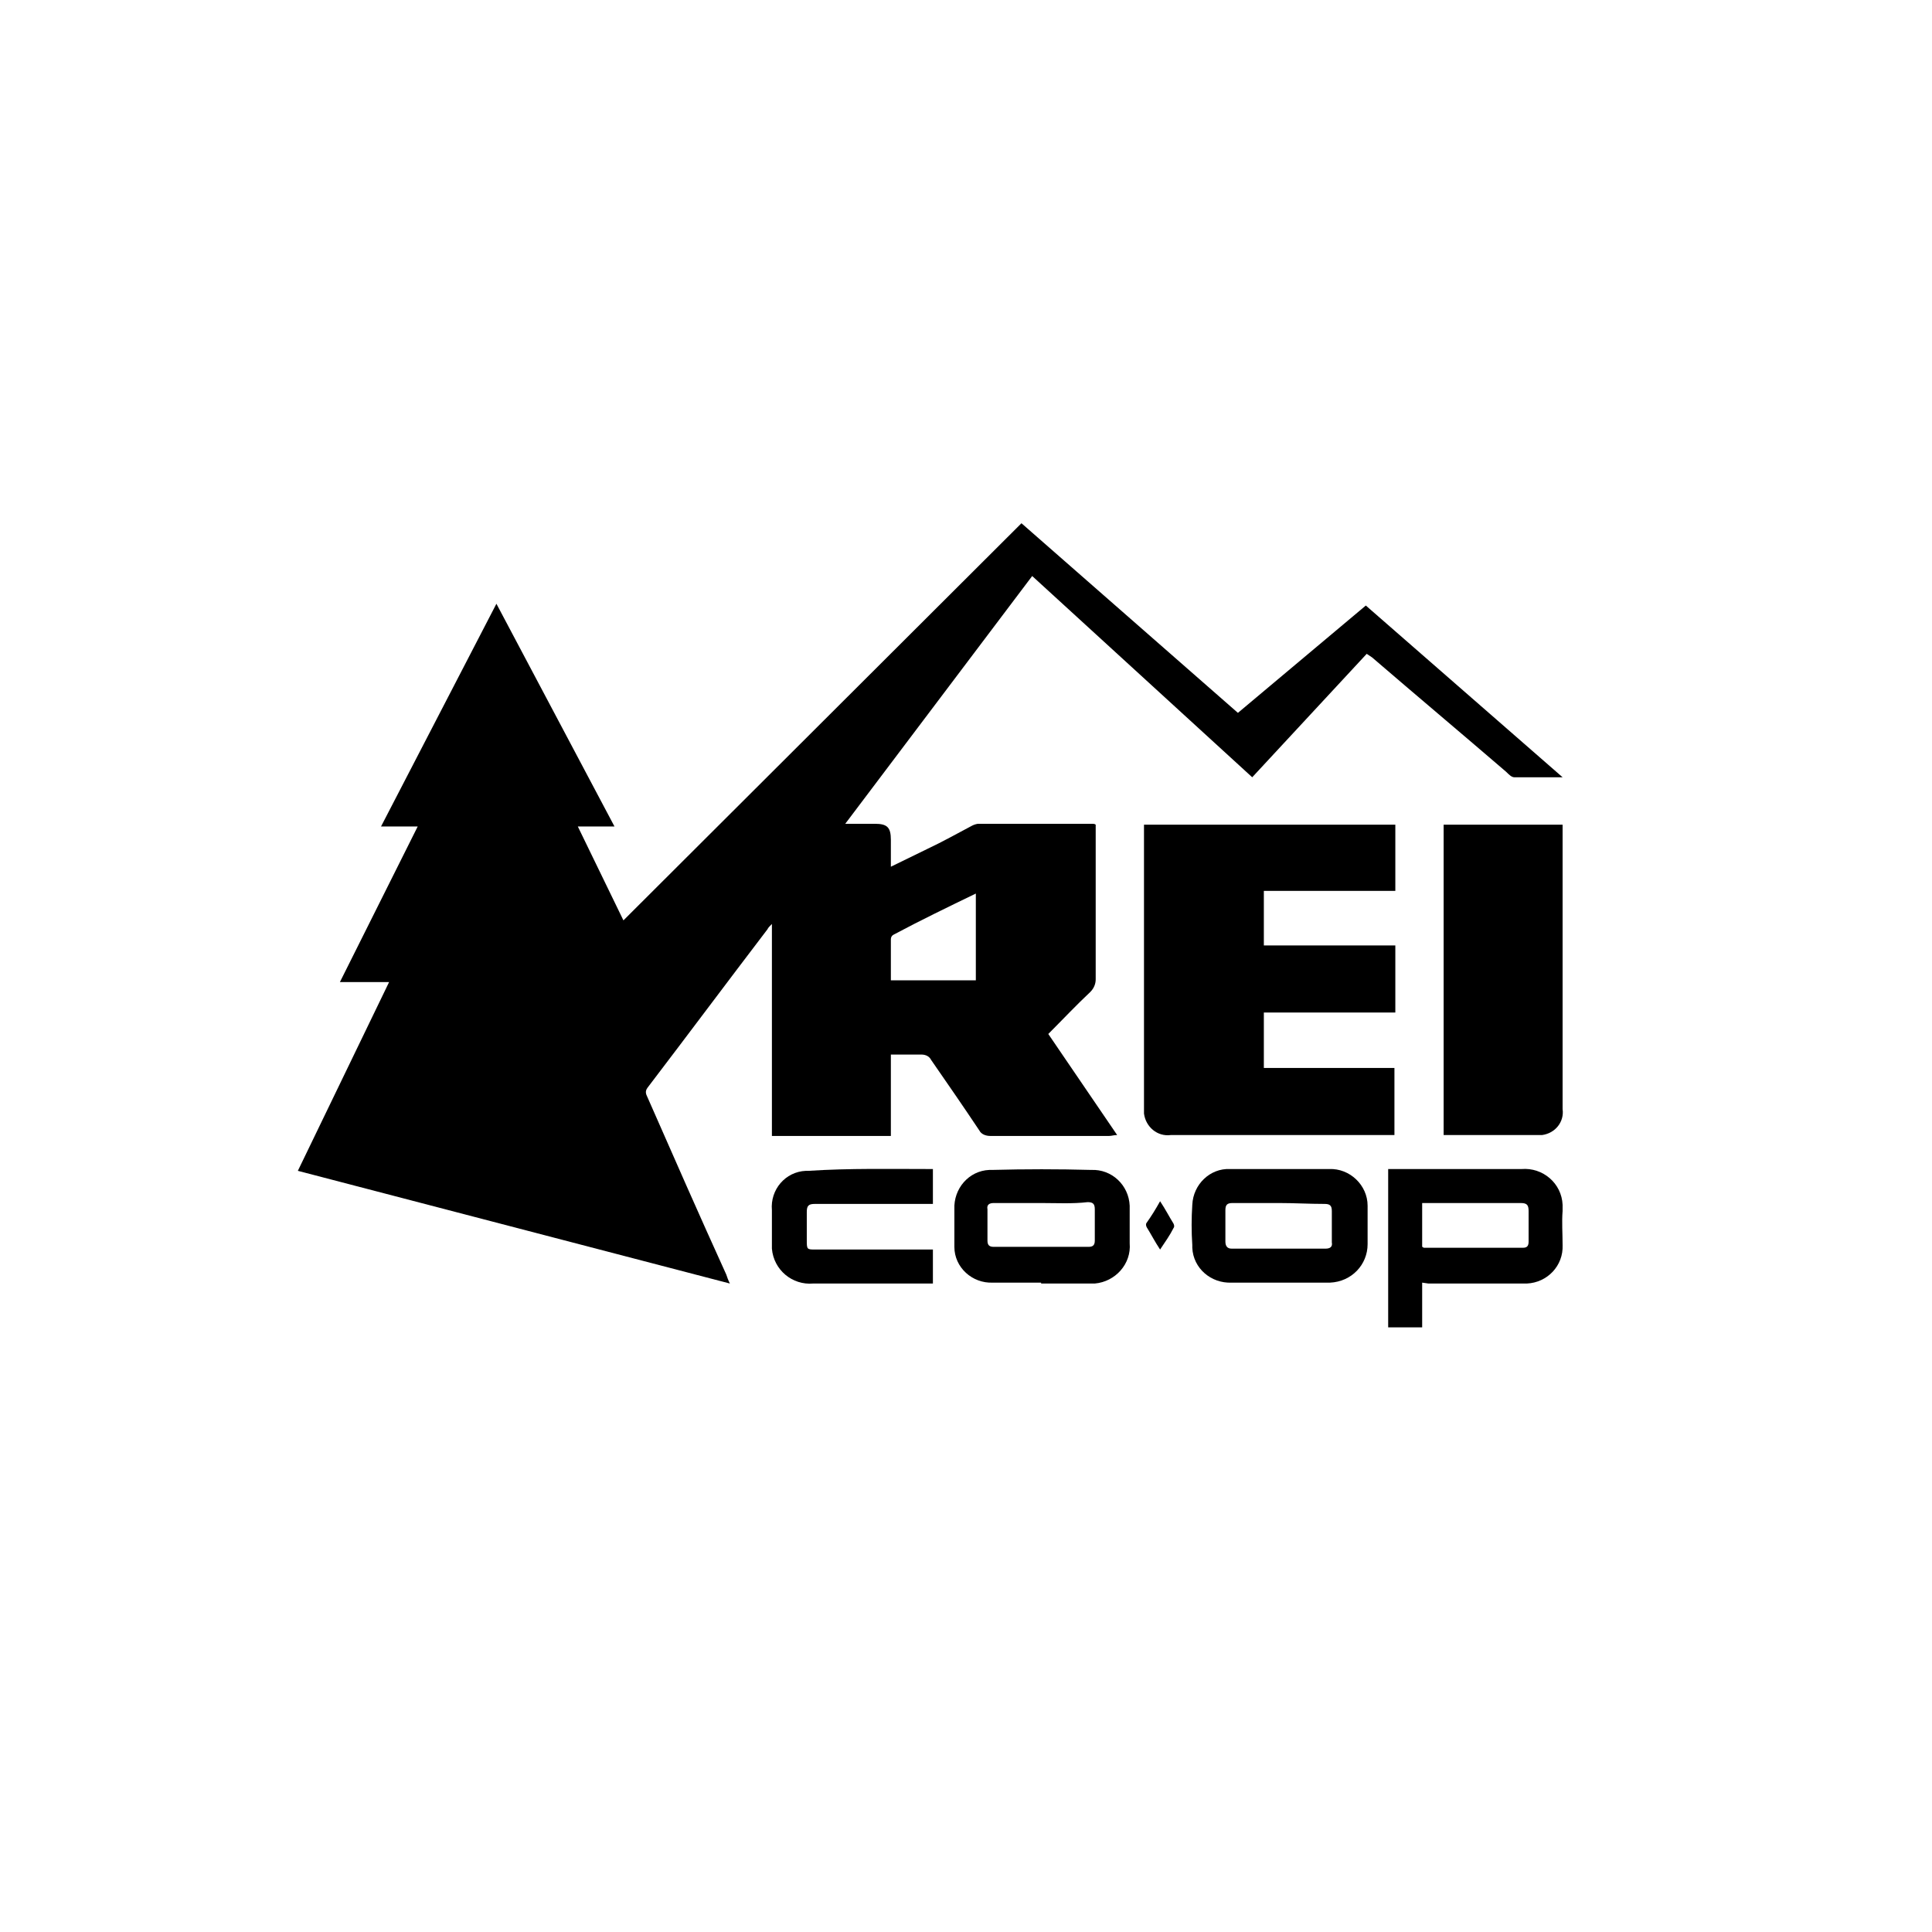
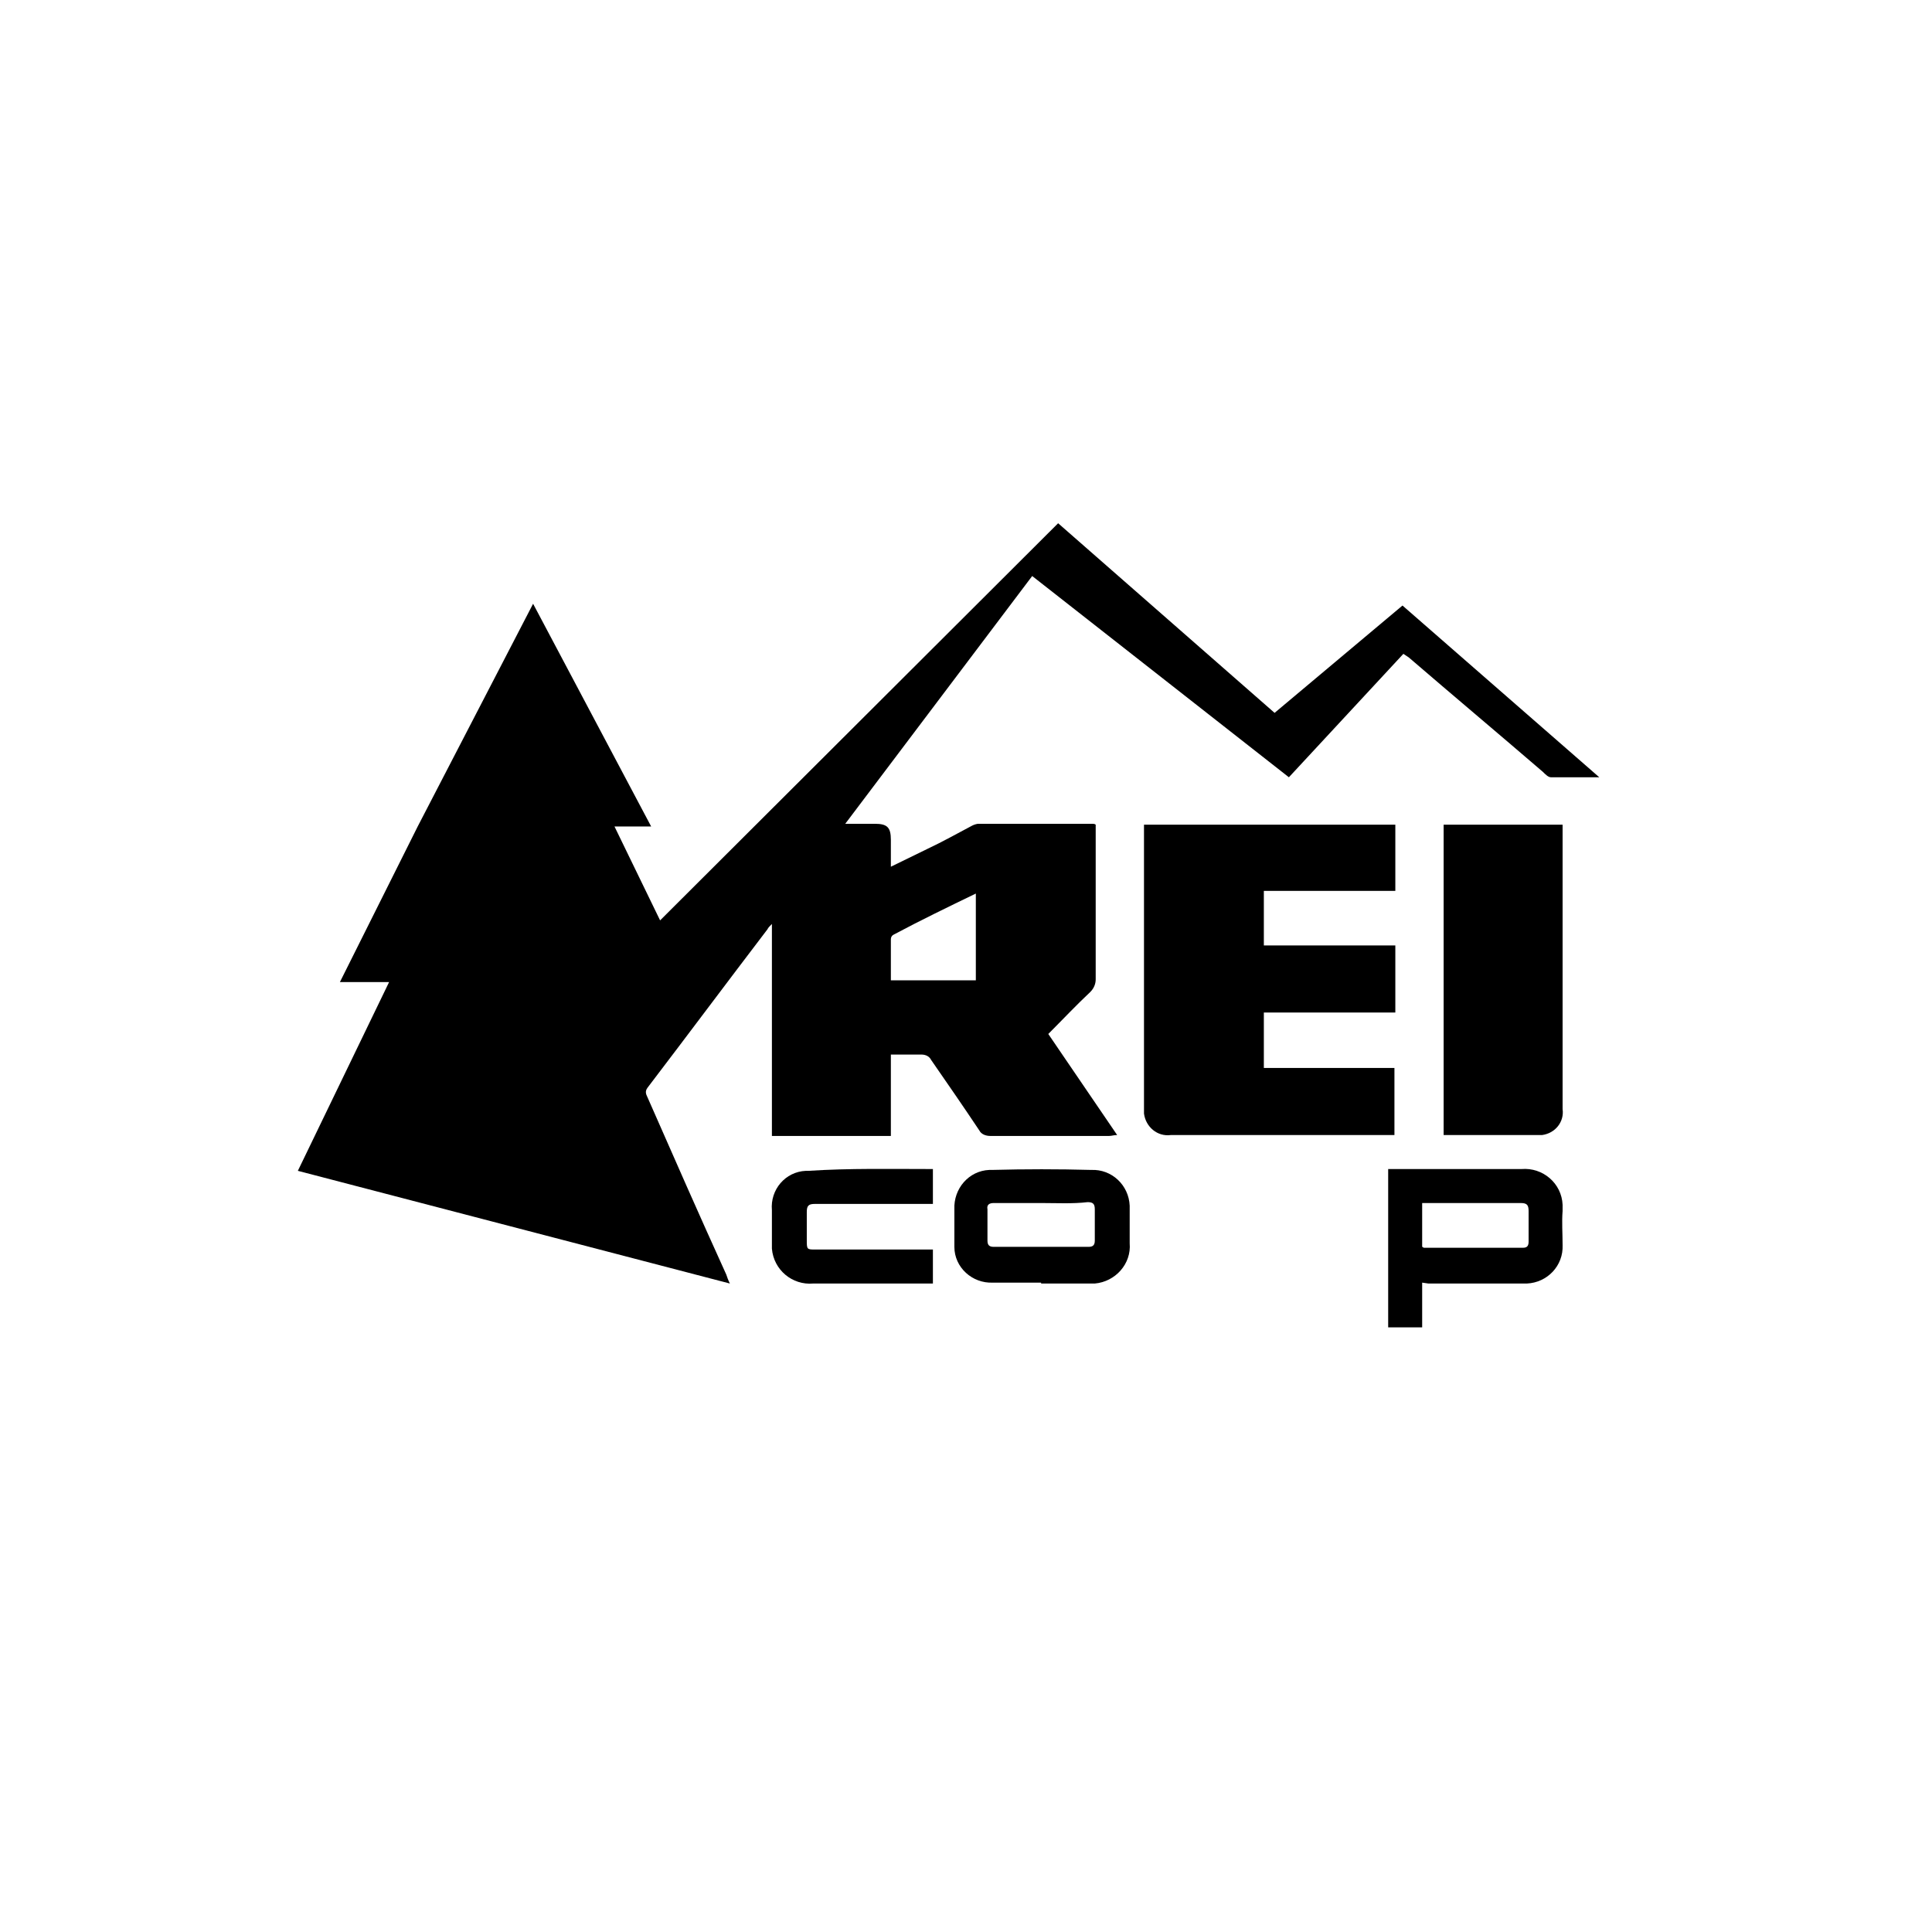
<svg xmlns="http://www.w3.org/2000/svg" version="1.1" id="Artwork" x="0px" y="0px" viewBox="0 0 216 216" style="enable-background:new 0 0 216 216;">
-   <path d="M115.4,64.4L94.5,92.1h3.3c1.4,0,1.8,0.4,1.8,1.8v3l4.1-2c1.7-0.8,3.3-1.7,5-2.6c0.2-0.1,0.5-0.2,0.7-0.2h12.7&#10; c0.1,0,0.3,0,0.4,0.1V93c0,5.5,0,11,0,16.5c0,0.5-0.2,1-0.6,1.4c-1.6,1.5-3.1,3.1-4.7,4.7l7.7,11.3c-0.4,0-0.6,0.1-0.9,0.1&#10; c-4.4,0-8.9,0-13.3,0c-0.5,0-1-0.2-1.2-0.6c-1.8-2.7-3.6-5.3-5.4-7.9c-0.2-0.4-0.6-0.6-1.1-0.6c-1.1,0-2.2,0-3.4,0v9.1H86.3v-23.7&#10; c-0.3,0.3-0.4,0.4-0.5,0.6c-4.5,5.9-8.9,11.8-13.4,17.7c-0.3,0.4-0.2,0.7,0,1.1c2.9,6.6,5.8,13.2,8.8,19.8c0.1,0.3,0.2,0.6,0.4,1&#10; l-48.3-12.6l10.2-21.1H38l8.7-17.4h-4.1l12.9-24.9l13.2,24.9h-4.1l5.1,10.5l44.5-44.4l24.2,21.2l14.3-12l22,19.2c-1.9,0-3.7,0-5.4,0&#10; c-0.3,0-0.6-0.3-0.9-0.6c-5-4.3-10-8.5-15-12.8l-0.6-0.4l-12.8,13.8L115.4,64.4z M109.1,99.9L109.1,99.9c-3.1,1.5-6.2,3-9.2,4.6&#10; c-0.2,0.1-0.3,0.3-0.3,0.5c0,1.5,0,3,0,4.6h9.5L109.1,99.9z" />
+   <path d="M115.4,64.4L94.5,92.1h3.3c1.4,0,1.8,0.4,1.8,1.8v3l4.1-2c1.7-0.8,3.3-1.7,5-2.6c0.2-0.1,0.5-0.2,0.7-0.2h12.7&#10; c0.1,0,0.3,0,0.4,0.1V93c0,5.5,0,11,0,16.5c0,0.5-0.2,1-0.6,1.4c-1.6,1.5-3.1,3.1-4.7,4.7l7.7,11.3c-0.4,0-0.6,0.1-0.9,0.1&#10; c-4.4,0-8.9,0-13.3,0c-0.5,0-1-0.2-1.2-0.6c-1.8-2.7-3.6-5.3-5.4-7.9c-0.2-0.4-0.6-0.6-1.1-0.6c-1.1,0-2.2,0-3.4,0v9.1H86.3v-23.7&#10; c-0.3,0.3-0.4,0.4-0.5,0.6c-4.5,5.9-8.9,11.8-13.4,17.7c-0.3,0.4-0.2,0.7,0,1.1c2.9,6.6,5.8,13.2,8.8,19.8c0.1,0.3,0.2,0.6,0.4,1&#10; l-48.3-12.6l10.2-21.1H38l8.7-17.4l12.9-24.9l13.2,24.9h-4.1l5.1,10.5l44.5-44.4l24.2,21.2l14.3-12l22,19.2c-1.9,0-3.7,0-5.4,0&#10; c-0.3,0-0.6-0.3-0.9-0.6c-5-4.3-10-8.5-15-12.8l-0.6-0.4l-12.8,13.8L115.4,64.4z M109.1,99.9L109.1,99.9c-3.1,1.5-6.2,3-9.2,4.6&#10; c-0.2,0.1-0.3,0.3-0.3,0.5c0,1.5,0,3,0,4.6h9.5L109.1,99.9z" />
  <path d="M127.9,92.2h28.1v7.4h-14.7v6.1h14.7v7.5h-14.7v6.2h14.6v7.5h-25c-1.5,0.2-2.8-0.9-3-2.4c0-0.2,0-0.4,0-0.6&#10; c0-10.3,0-20.6,0-30.9L127.9,92.2z" />
  <path d="M161.4,126.9V92.2h13.3V124c0.2,1.4-0.8,2.7-2.3,2.9c-0.2,0-0.4,0-0.6,0L161.4,126.9z" />
  <path d="M159,143.4v5h-3.8v-17.7h0.8c4.7,0,9.4,0,14.1,0c2.4-0.2,4.5,1.6,4.6,4c0,0.2,0,0.4,0,0.7c-0.1,1.2,0,2.5,0,3.8&#10; c0.1,2.3-1.7,4.2-4,4.3c-0.1,0-0.2,0-0.2,0c-3.6,0-7.2,0-10.8,0L159,143.4z M159,139.4c0.1,0,0.1,0.1,0.2,0.1h11.1&#10; c0.5,0,0.6-0.3,0.6-0.7c0-1.1,0-2.2,0-3.4c0-0.7-0.2-0.9-0.9-0.9c-2.4,0-4.8,0-7.2,0H159V139.4z" />
-   <path d="M143,143.4h-5.3c-2.3,0.1-4.3-1.6-4.4-3.9c0-0.1,0-0.2,0-0.3c-0.1-1.5-0.1-3,0-4.5c0.1-2.3,2-4.1,4.2-4c0,0,0,0,0,0&#10; c3.7,0,7.4,0,11.1,0c2.3-0.1,4.3,1.8,4.3,4.1c0,0.1,0,0.1,0,0.2c0,1.4,0,2.7,0,4.1c0,2.3-1.8,4.2-4.2,4.3c-0.1,0-0.1,0-0.2,0&#10; C146.6,143.4,144.8,143.4,143,143.4z M143,134.5c-1.7,0-3.4,0-5.2,0c-0.6,0-0.8,0.2-0.8,0.8c0,1.1,0,2.3,0,3.5&#10; c0,0.5,0.2,0.8,0.7,0.8c3.5,0,7,0,10.5,0c0.5,0,0.8-0.2,0.7-0.7c0-1.1,0-2.3,0-3.5c0-0.6-0.2-0.8-0.8-0.8&#10; C146.4,134.6,144.7,134.5,143,134.5z" />
  <path d="M116.4,143.4H111c-2.3,0.1-4.3-1.7-4.3-4c0-0.1,0-0.2,0-0.3c0-1.3,0-2.6,0-3.9c-0.1-2.3,1.6-4.3,3.9-4.4c0.1,0,0.2,0,0.3,0&#10; c3.7-0.1,7.4-0.1,11.1,0c2.3-0.1,4.2,1.7,4.3,4c0,0.1,0,0.3,0,0.4c0,1.3,0,2.5,0,3.8c0.2,2.3-1.6,4.3-3.9,4.5c-0.2,0-0.4,0-0.6,0&#10; H116.4z M116.4,134.5c-1.8,0-3.5,0-5.3,0c-0.5,0-0.8,0.2-0.7,0.7c0,1.2,0,2.4,0,3.5c0,0.5,0.2,0.7,0.7,0.7c3.5,0,7.1,0,10.6,0&#10; c0.5,0,0.7-0.2,0.7-0.7c0-1.2,0-2.4,0-3.5c0-0.6-0.2-0.8-0.8-0.8C119.9,134.6,118.2,134.5,116.4,134.5z" />
  <path d="M104.3,130.7v3.9h-0.8c-4.1,0-8.3,0-12.4,0c-0.7,0-0.9,0.2-0.9,0.9c0,1,0,2,0,3.1s0,1.1,1,1.1h13.1v3.8c-0.3,0-0.5,0-0.8,0&#10; H90.9c-2.3,0.2-4.4-1.5-4.6-3.9c0-0.2,0-0.5,0-0.7v-3.6c-0.2-2.3,1.5-4.3,3.8-4.4c0.1,0,0.2,0,0.3,0&#10; C95,130.6,99.6,130.7,104.3,130.7z" />
-   <path d="M129.7,134.3c0.6,0.9,1,1.7,1.5,2.5c0.1,0.2,0.1,0.4,0,0.5c-0.4,0.8-0.9,1.5-1.5,2.4c-0.6-0.9-1-1.7-1.5-2.5&#10; c-0.1-0.2-0.1-0.4,0-0.5C128.7,136,129.2,135.2,129.7,134.3z" />
</svg>